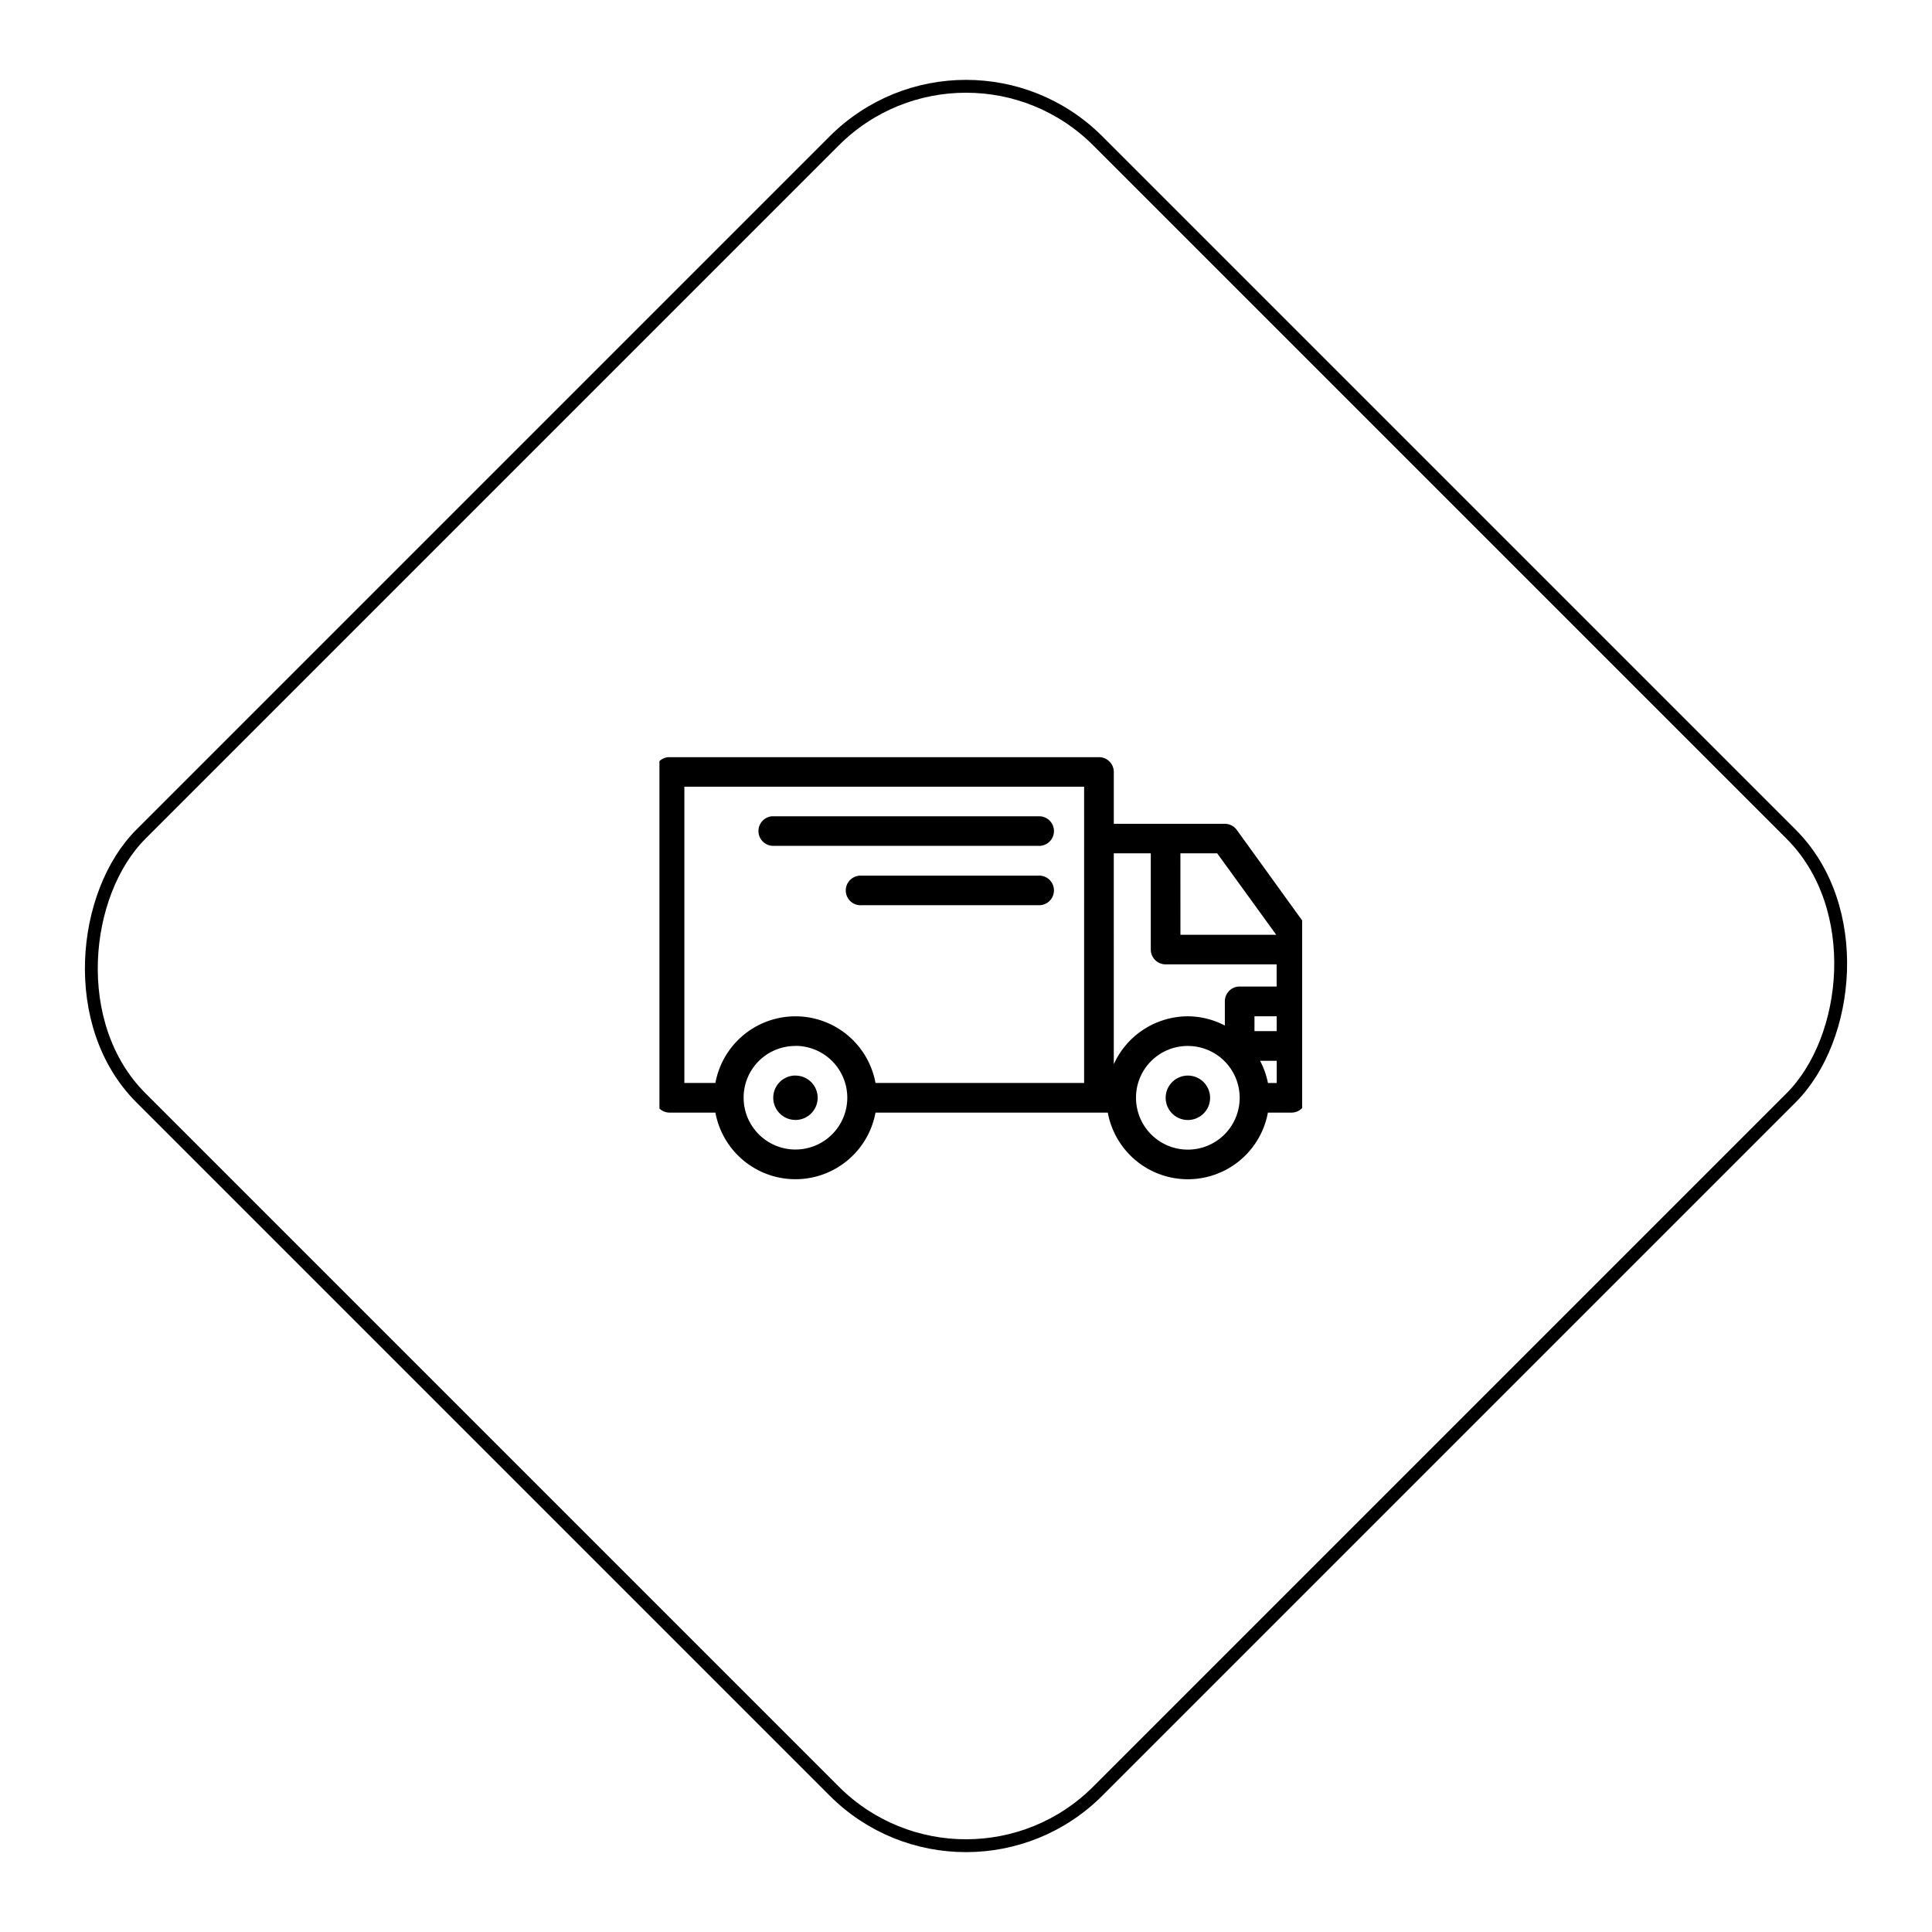
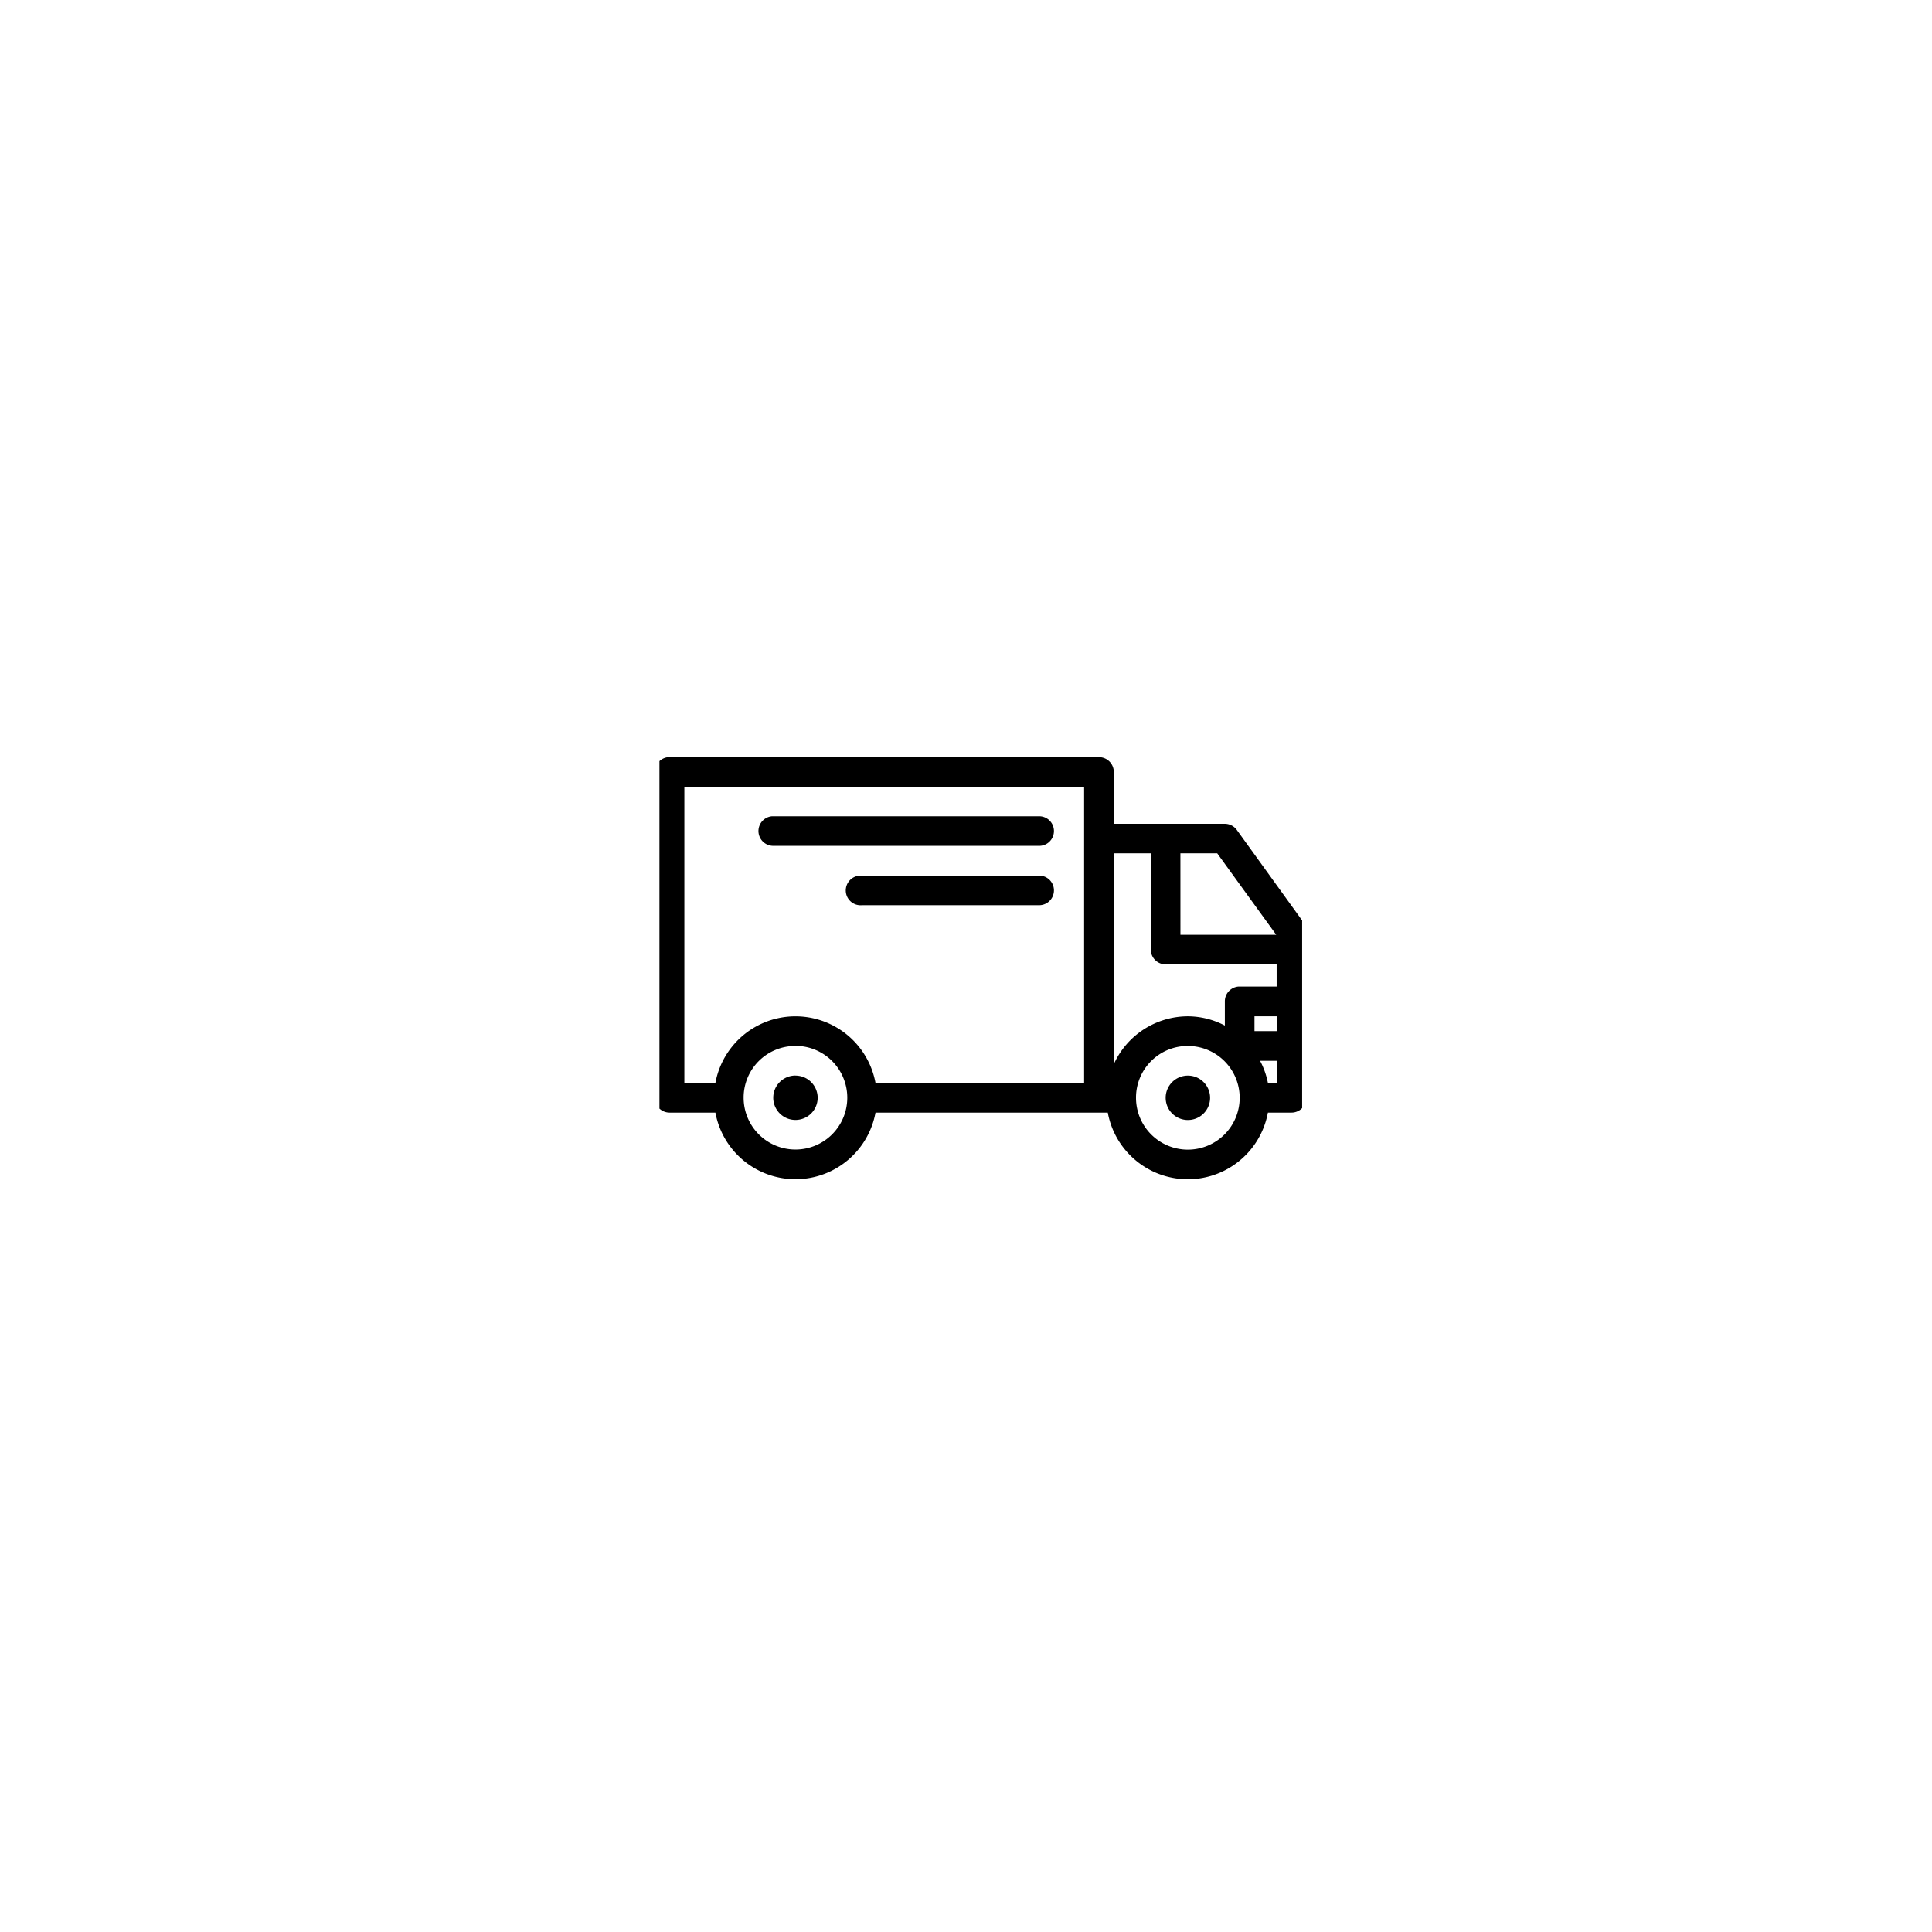
<svg xmlns="http://www.w3.org/2000/svg" width="150.303" height="150.302" viewBox="0 0 150.303 150.302">
  <defs>
    <clipPath id="clip-path">
      <rect id="Retângulo_3348" data-name="Retângulo 3348" width="50" height="34" transform="translate(0 -0.329)" fill="none" />
    </clipPath>
  </defs>
  <g id="Grupo_8242" data-name="Grupo 8242" transform="translate(-487.698 -2391.845)">
    <g id="Retângulo_3340" data-name="Retângulo 3340" transform="translate(562.85 2391.845) rotate(45)" fill="none" stroke="#000" stroke-width="1">
      <rect width="106.28" height="106.28" rx="15" stroke="none" />
-       <rect x="0.5" y="0.5" width="105.28" height="105.28" rx="14.5" fill="none" />
    </g>
    <g id="Grupo_8175" data-name="Grupo 8175" transform="translate(538.68 2450.681)">
      <g id="Grupo_8174" data-name="Grupo 8174" transform="translate(0.32 -0.352)" clip-path="url(#clip-path)">
        <path id="Caminho_8158" data-name="Caminho 8158" d="M1.044,0A1.152,1.152,0,0,0,0,1.153V26.5a1.152,1.152,0,0,0,1.152,1.152H4.715a6.333,6.333,0,0,0,12.455,0H35.241a6.333,6.333,0,0,0,12.456,0h1.836A1.152,1.152,0,0,0,50.684,26.5V13.518a1.151,1.151,0,0,0-.216-.666L45.285,5.671a1.153,1.153,0,0,0-.936-.486H35.709V1.153A1.152,1.152,0,0,0,34.558,0H1.152c-.036,0-.072,0-.108,0M2.3,2.3h31.1V25.343H17.17a6.333,6.333,0,0,0-12.455,0H2.3Zm6.8,2.3a1.153,1.153,0,0,0,.108,2.3H29.95a1.152,1.152,0,0,0,.033-2.3H9.215c-.036,0-.072,0-.108,0m26.6,2.88h2.88v7.487a1.152,1.152,0,0,0,1.152,1.152h8.639v1.728H45.5c-.036,0-.072,0-.108,0a1.152,1.152,0,0,0-1.044,1.152V20.88a6.247,6.247,0,0,0-2.88-.72,6.342,6.342,0,0,0-5.76,3.726Zm5.184,0h2.862l4.59,6.336H40.893ZM16.019,9.216a1.153,1.153,0,1,0,.108,2.3H29.95a1.152,1.152,0,0,0,.033-2.3H16.127c-.036,0-.072,0-.108,0M46.653,20.16h1.728v1.152H46.653Zm-35.709,2.3A4.032,4.032,0,1,1,6.911,26.5a4.014,4.014,0,0,1,4.032-4.032m30.526,0A4.032,4.032,0,1,1,37.437,26.5a4.014,4.014,0,0,1,4.032-4.032m5.616,1.152h1.3v1.728H47.7a6.228,6.228,0,0,0-.612-1.728M10.943,24.767A1.728,1.728,0,1,0,12.671,26.5a1.728,1.728,0,0,0-1.728-1.728m30.526,0A1.728,1.728,0,1,0,43.2,26.5a1.728,1.728,0,0,0-1.728-1.728" transform="translate(-0.361 0.421)" />
      </g>
    </g>
  </g>
</svg>